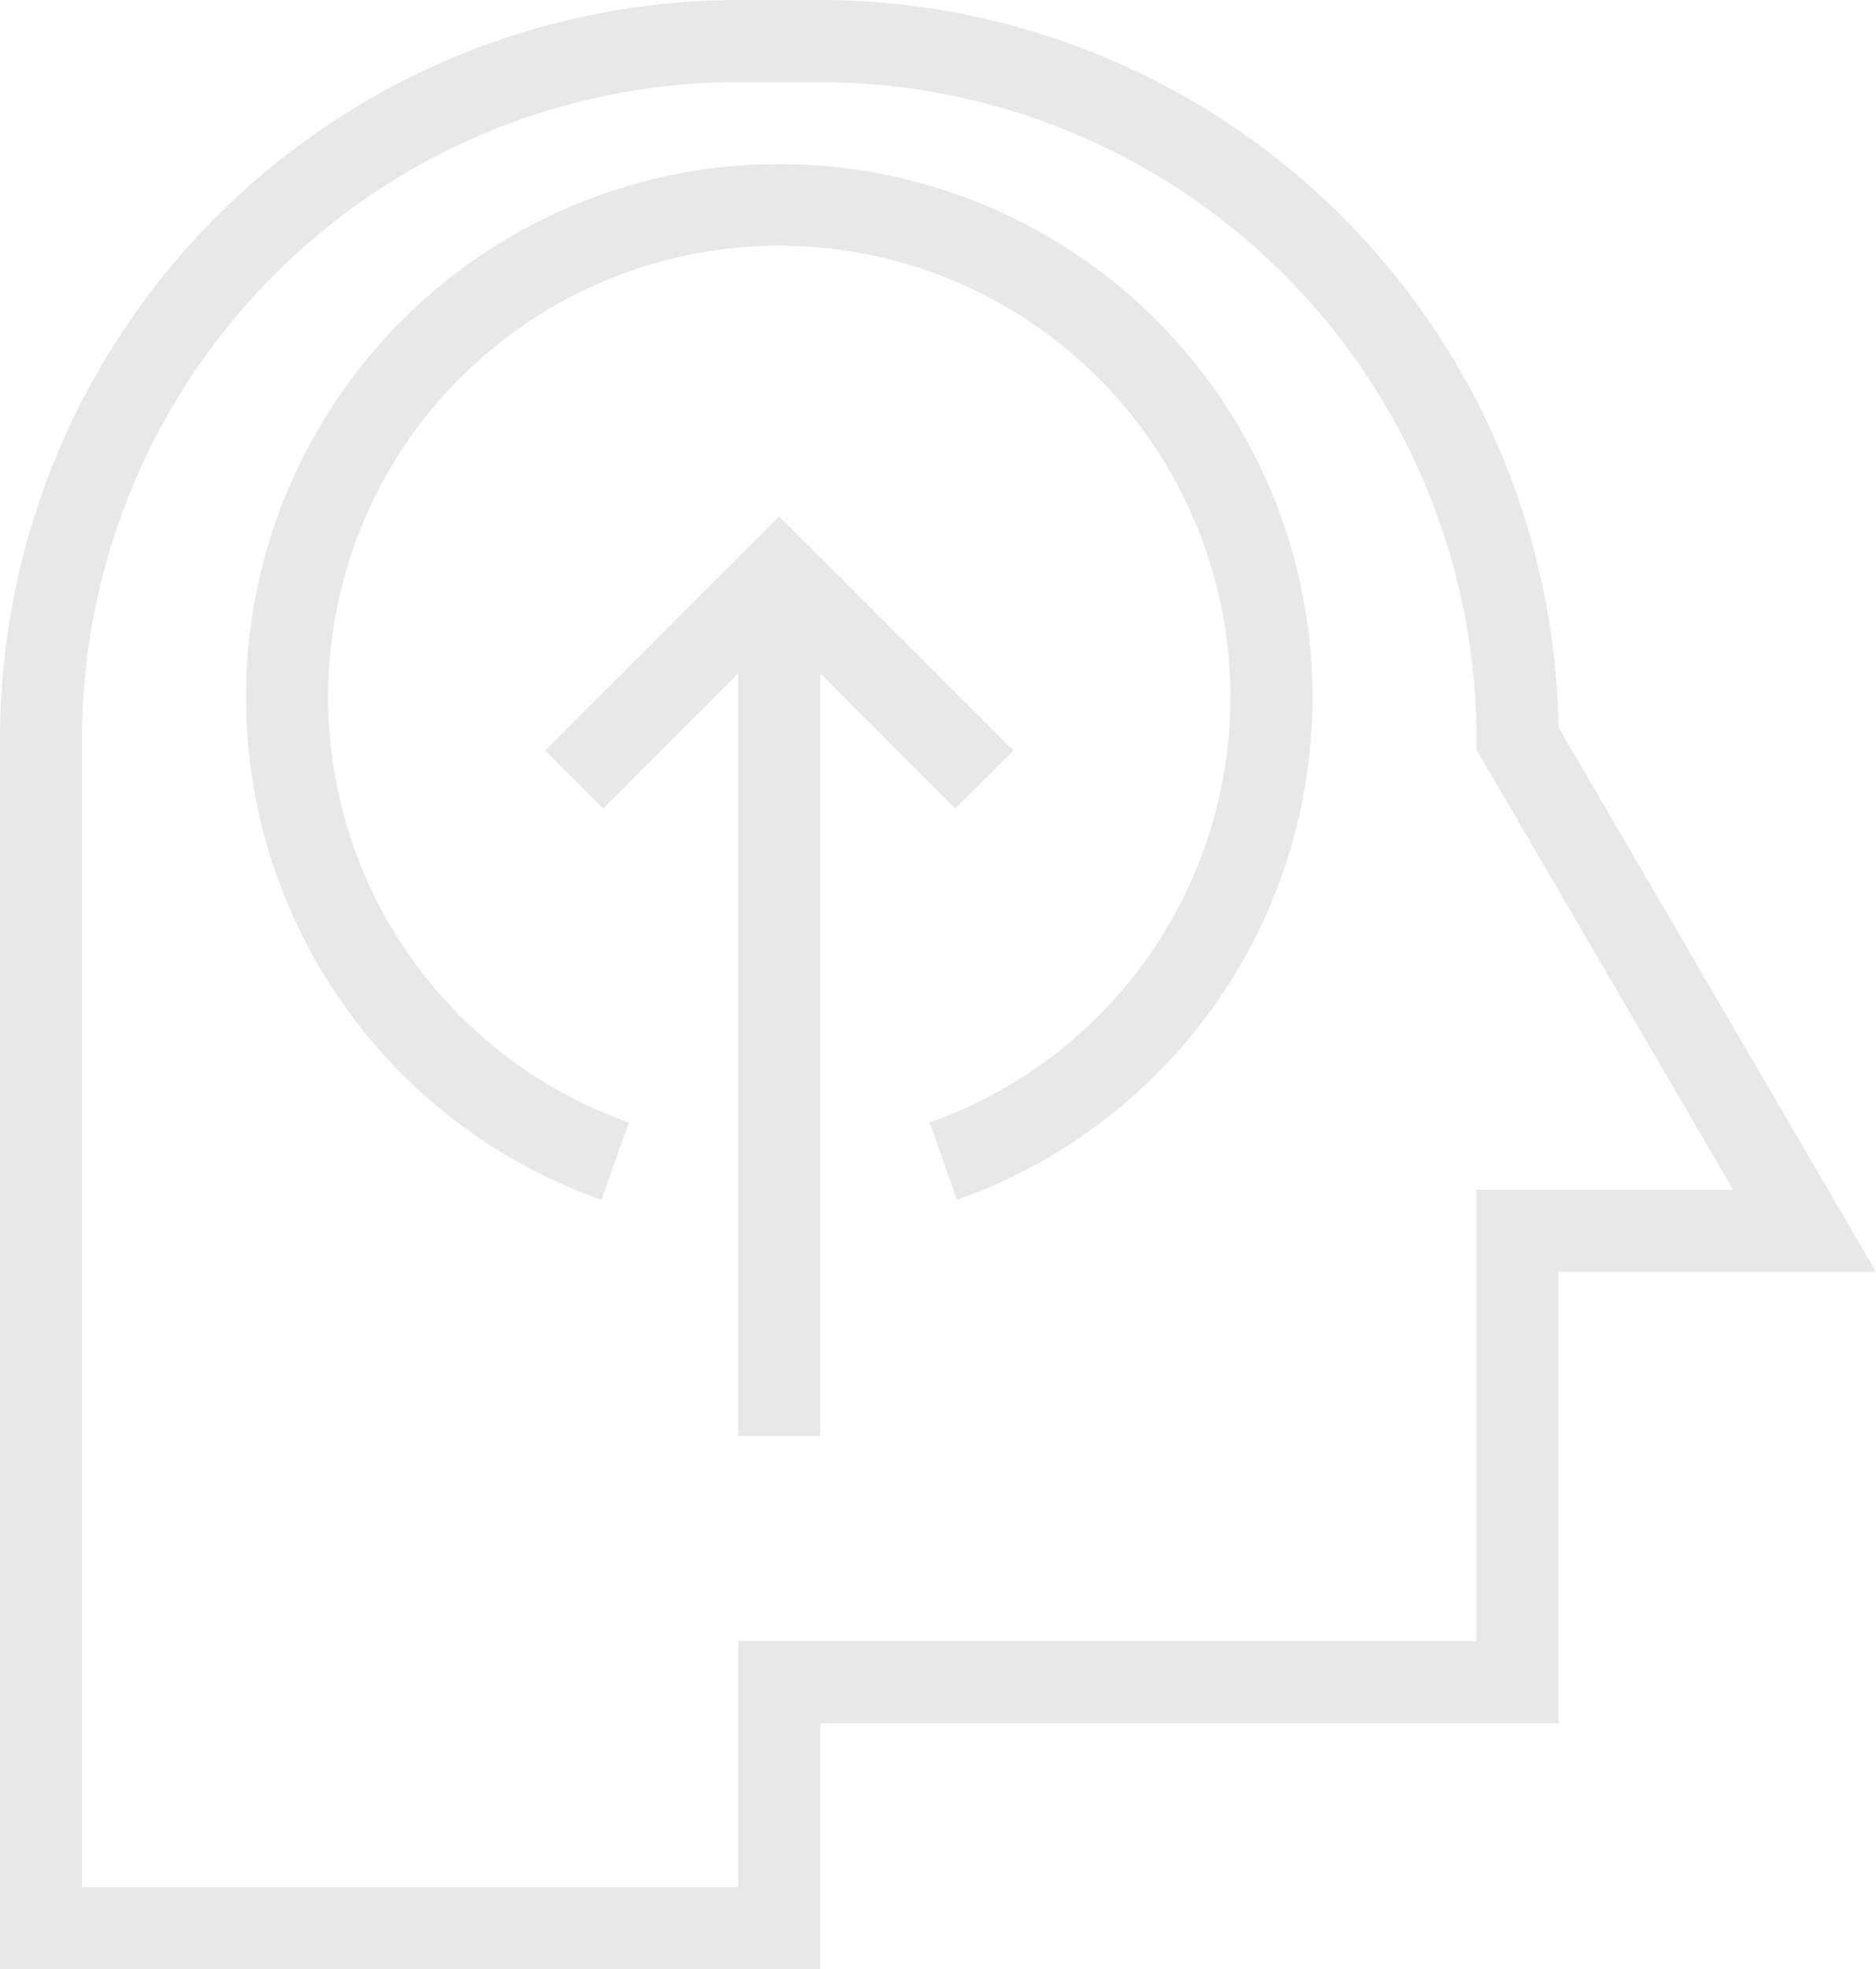
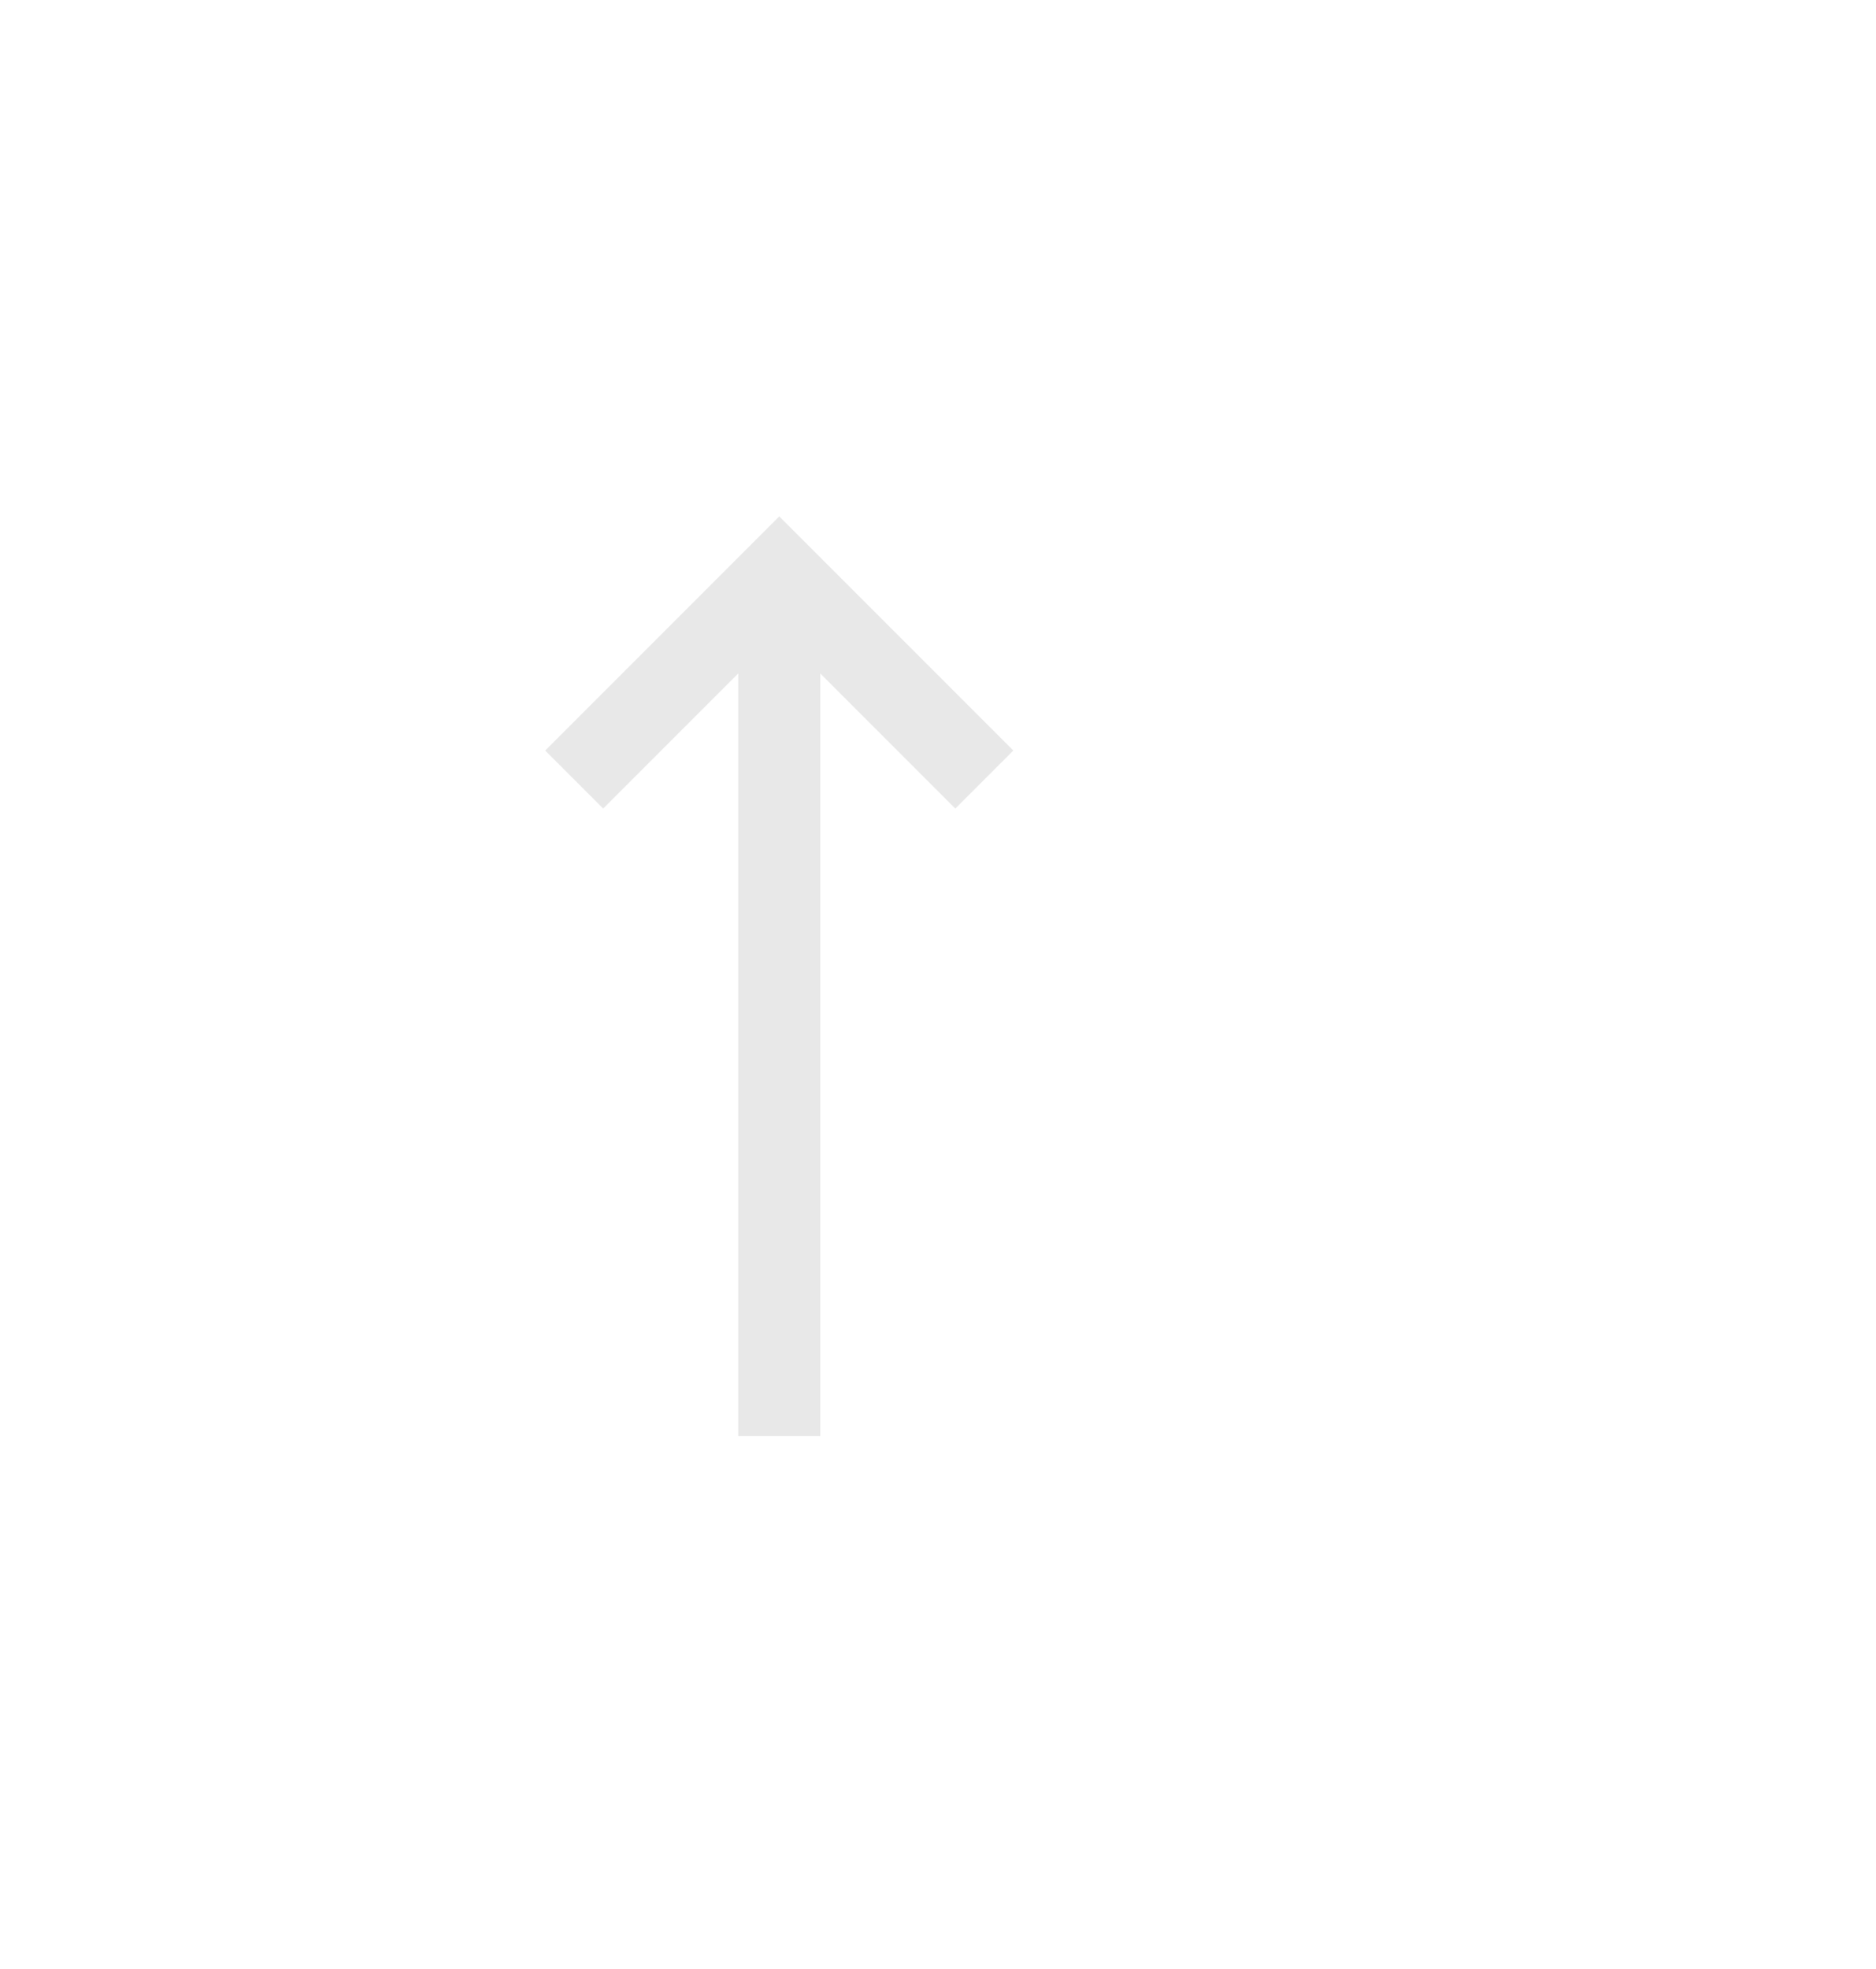
<svg xmlns="http://www.w3.org/2000/svg" id="el-2" width="45.741" height="48" viewBox="0 0 45.741 48">
-   <path id="Path_20" data-name="Path 20" d="M22,1H20A18.021,18.021,0,0,0,2,19V49H22V43H40V32h7.741L40,18.727A18.021,18.021,0,0,0,22,1ZM38,30V41H20v6H4V19A16.019,16.019,0,0,1,20,3h2A16.019,16.019,0,0,1,38,19v.271L44.259,30Z" transform="translate(-2 -1)" fill="#e8e8e8" />
  <path id="Path_21" data-name="Path 21" d="M25.293,20.707l1.414-1.414L21,13.586l-5.707,5.707,1.414,1.414L20,17.414V36h2V17.414Z" transform="translate(-2 -1)" fill="#e8e8e8" />
-   <path id="Path_22" data-name="Path 22" d="M21,5a12.993,12.993,0,0,0-4.334,25.245l.668-1.885a11,11,0,1,1,7.332,0l.668,1.885A12.993,12.993,0,0,0,21,5Z" transform="translate(-2 -1)" fill="#e8e8e8" />
</svg>